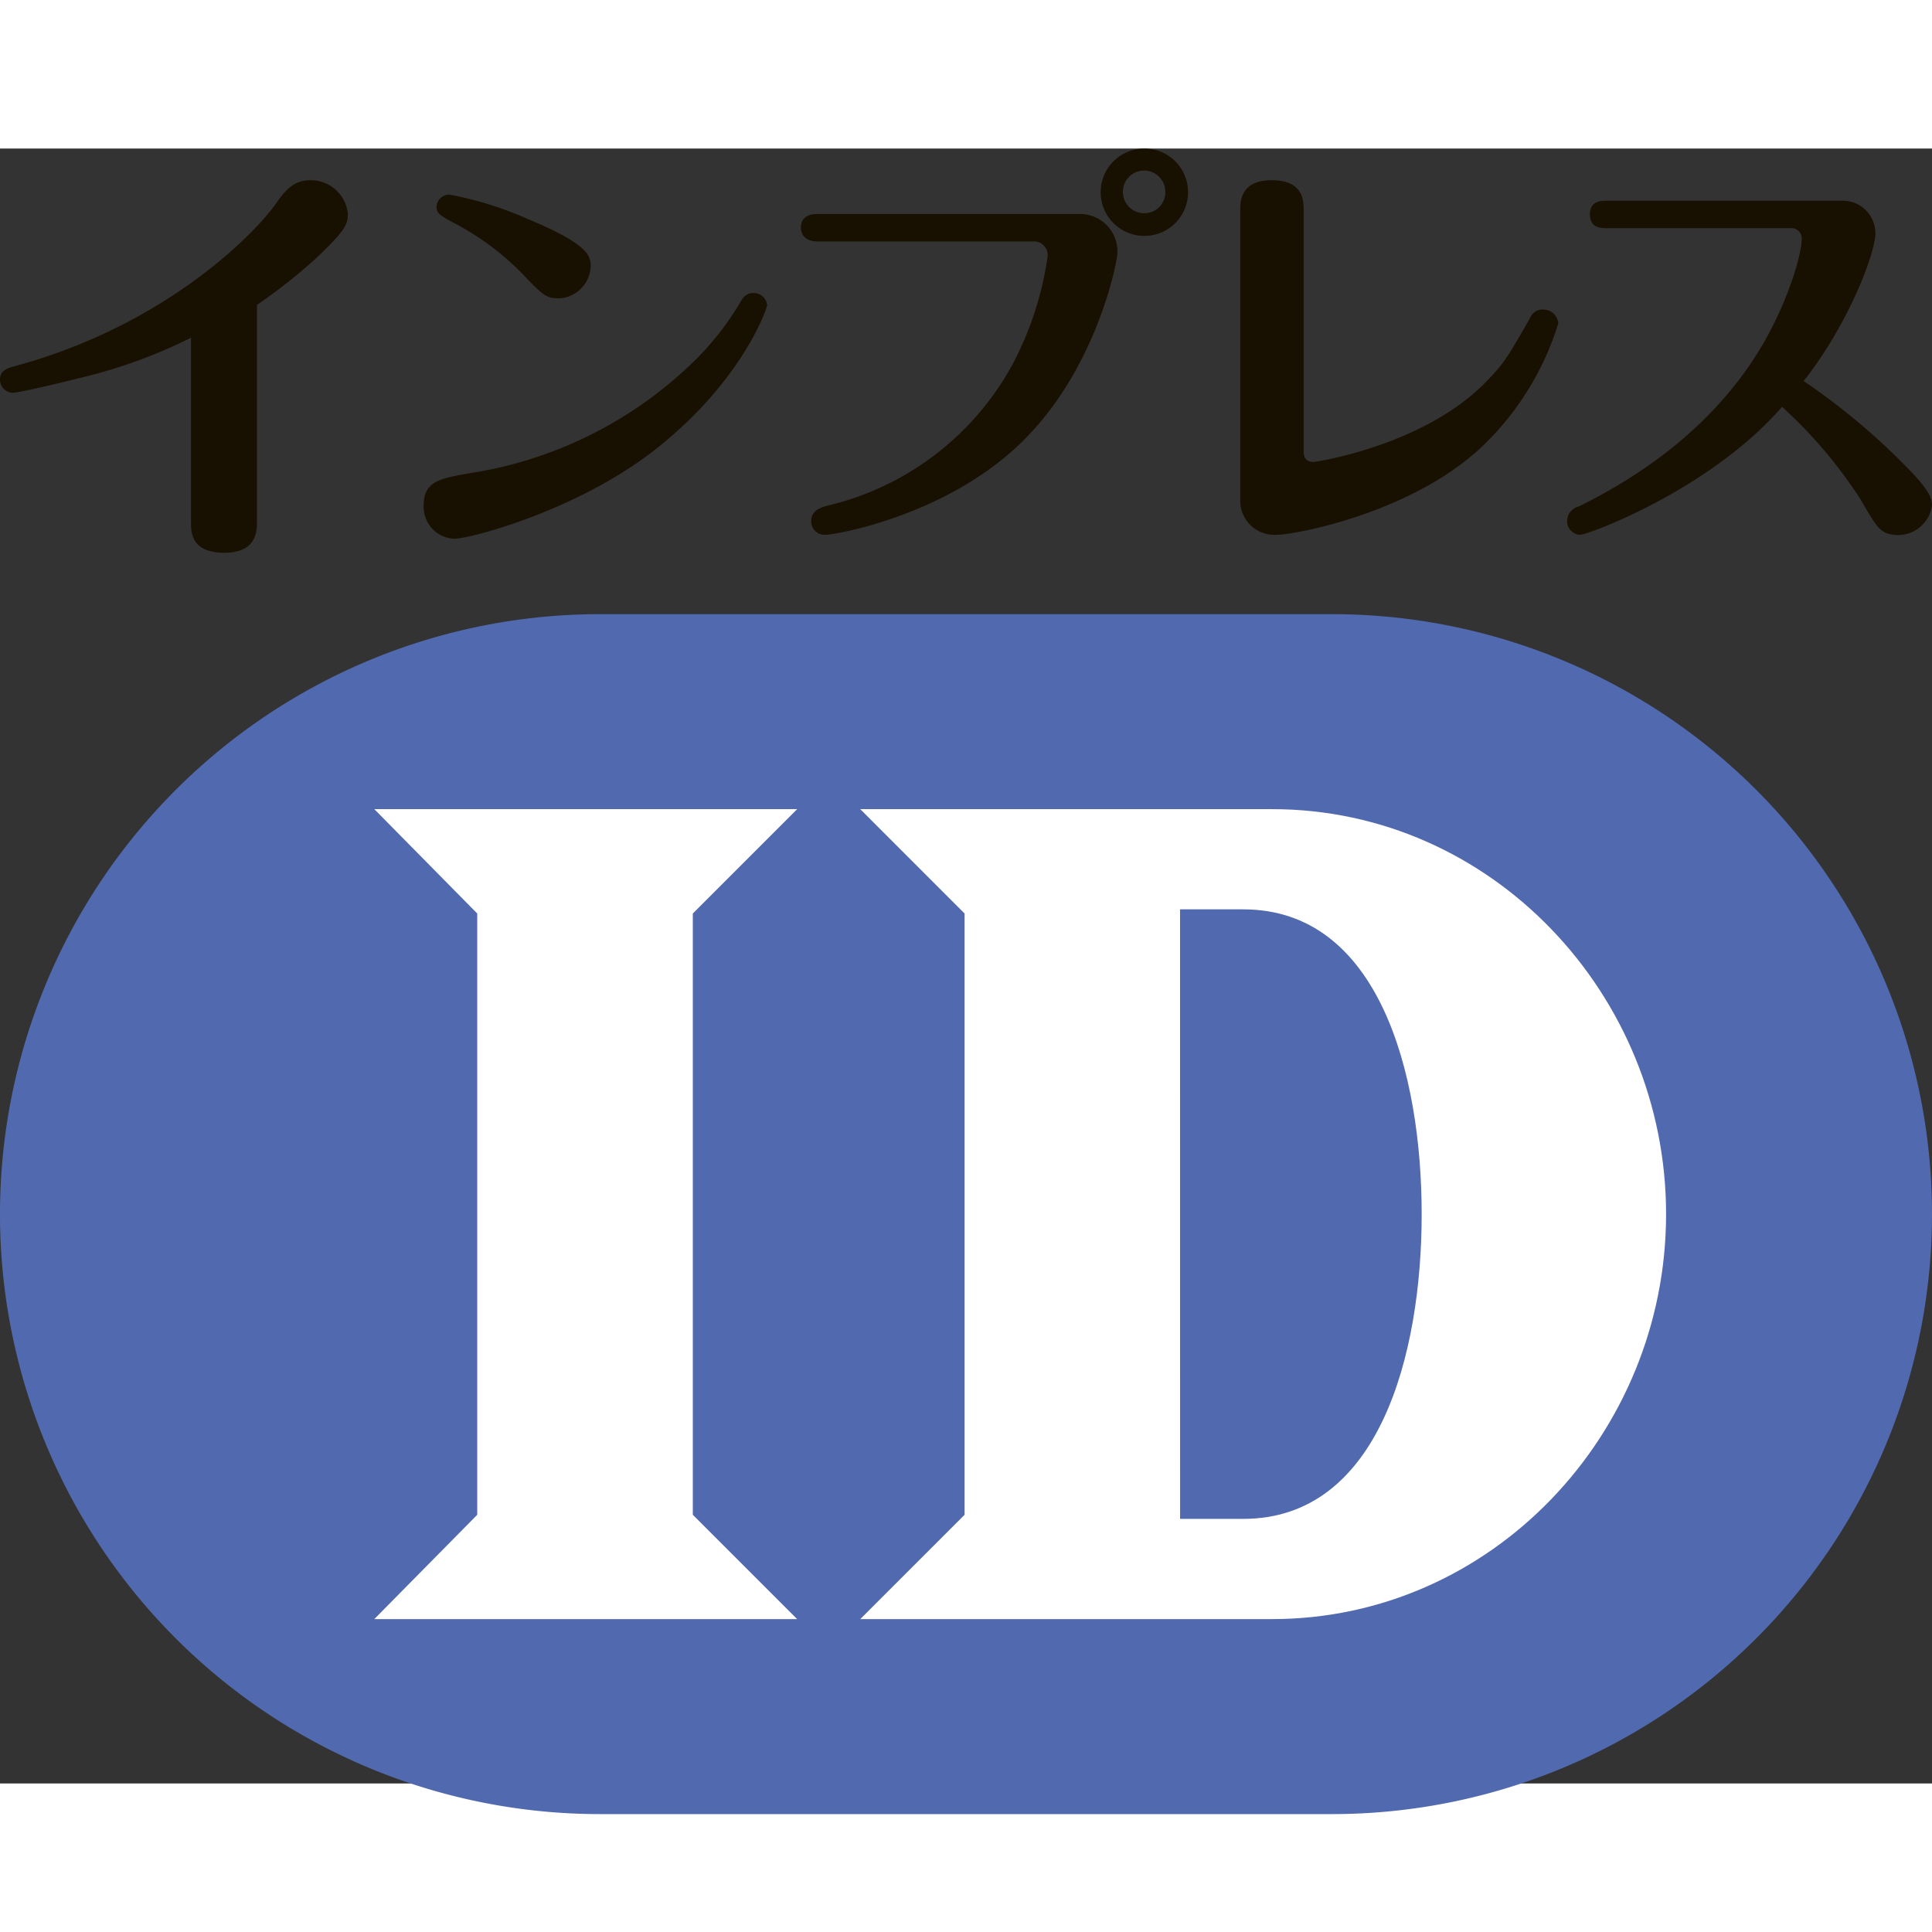
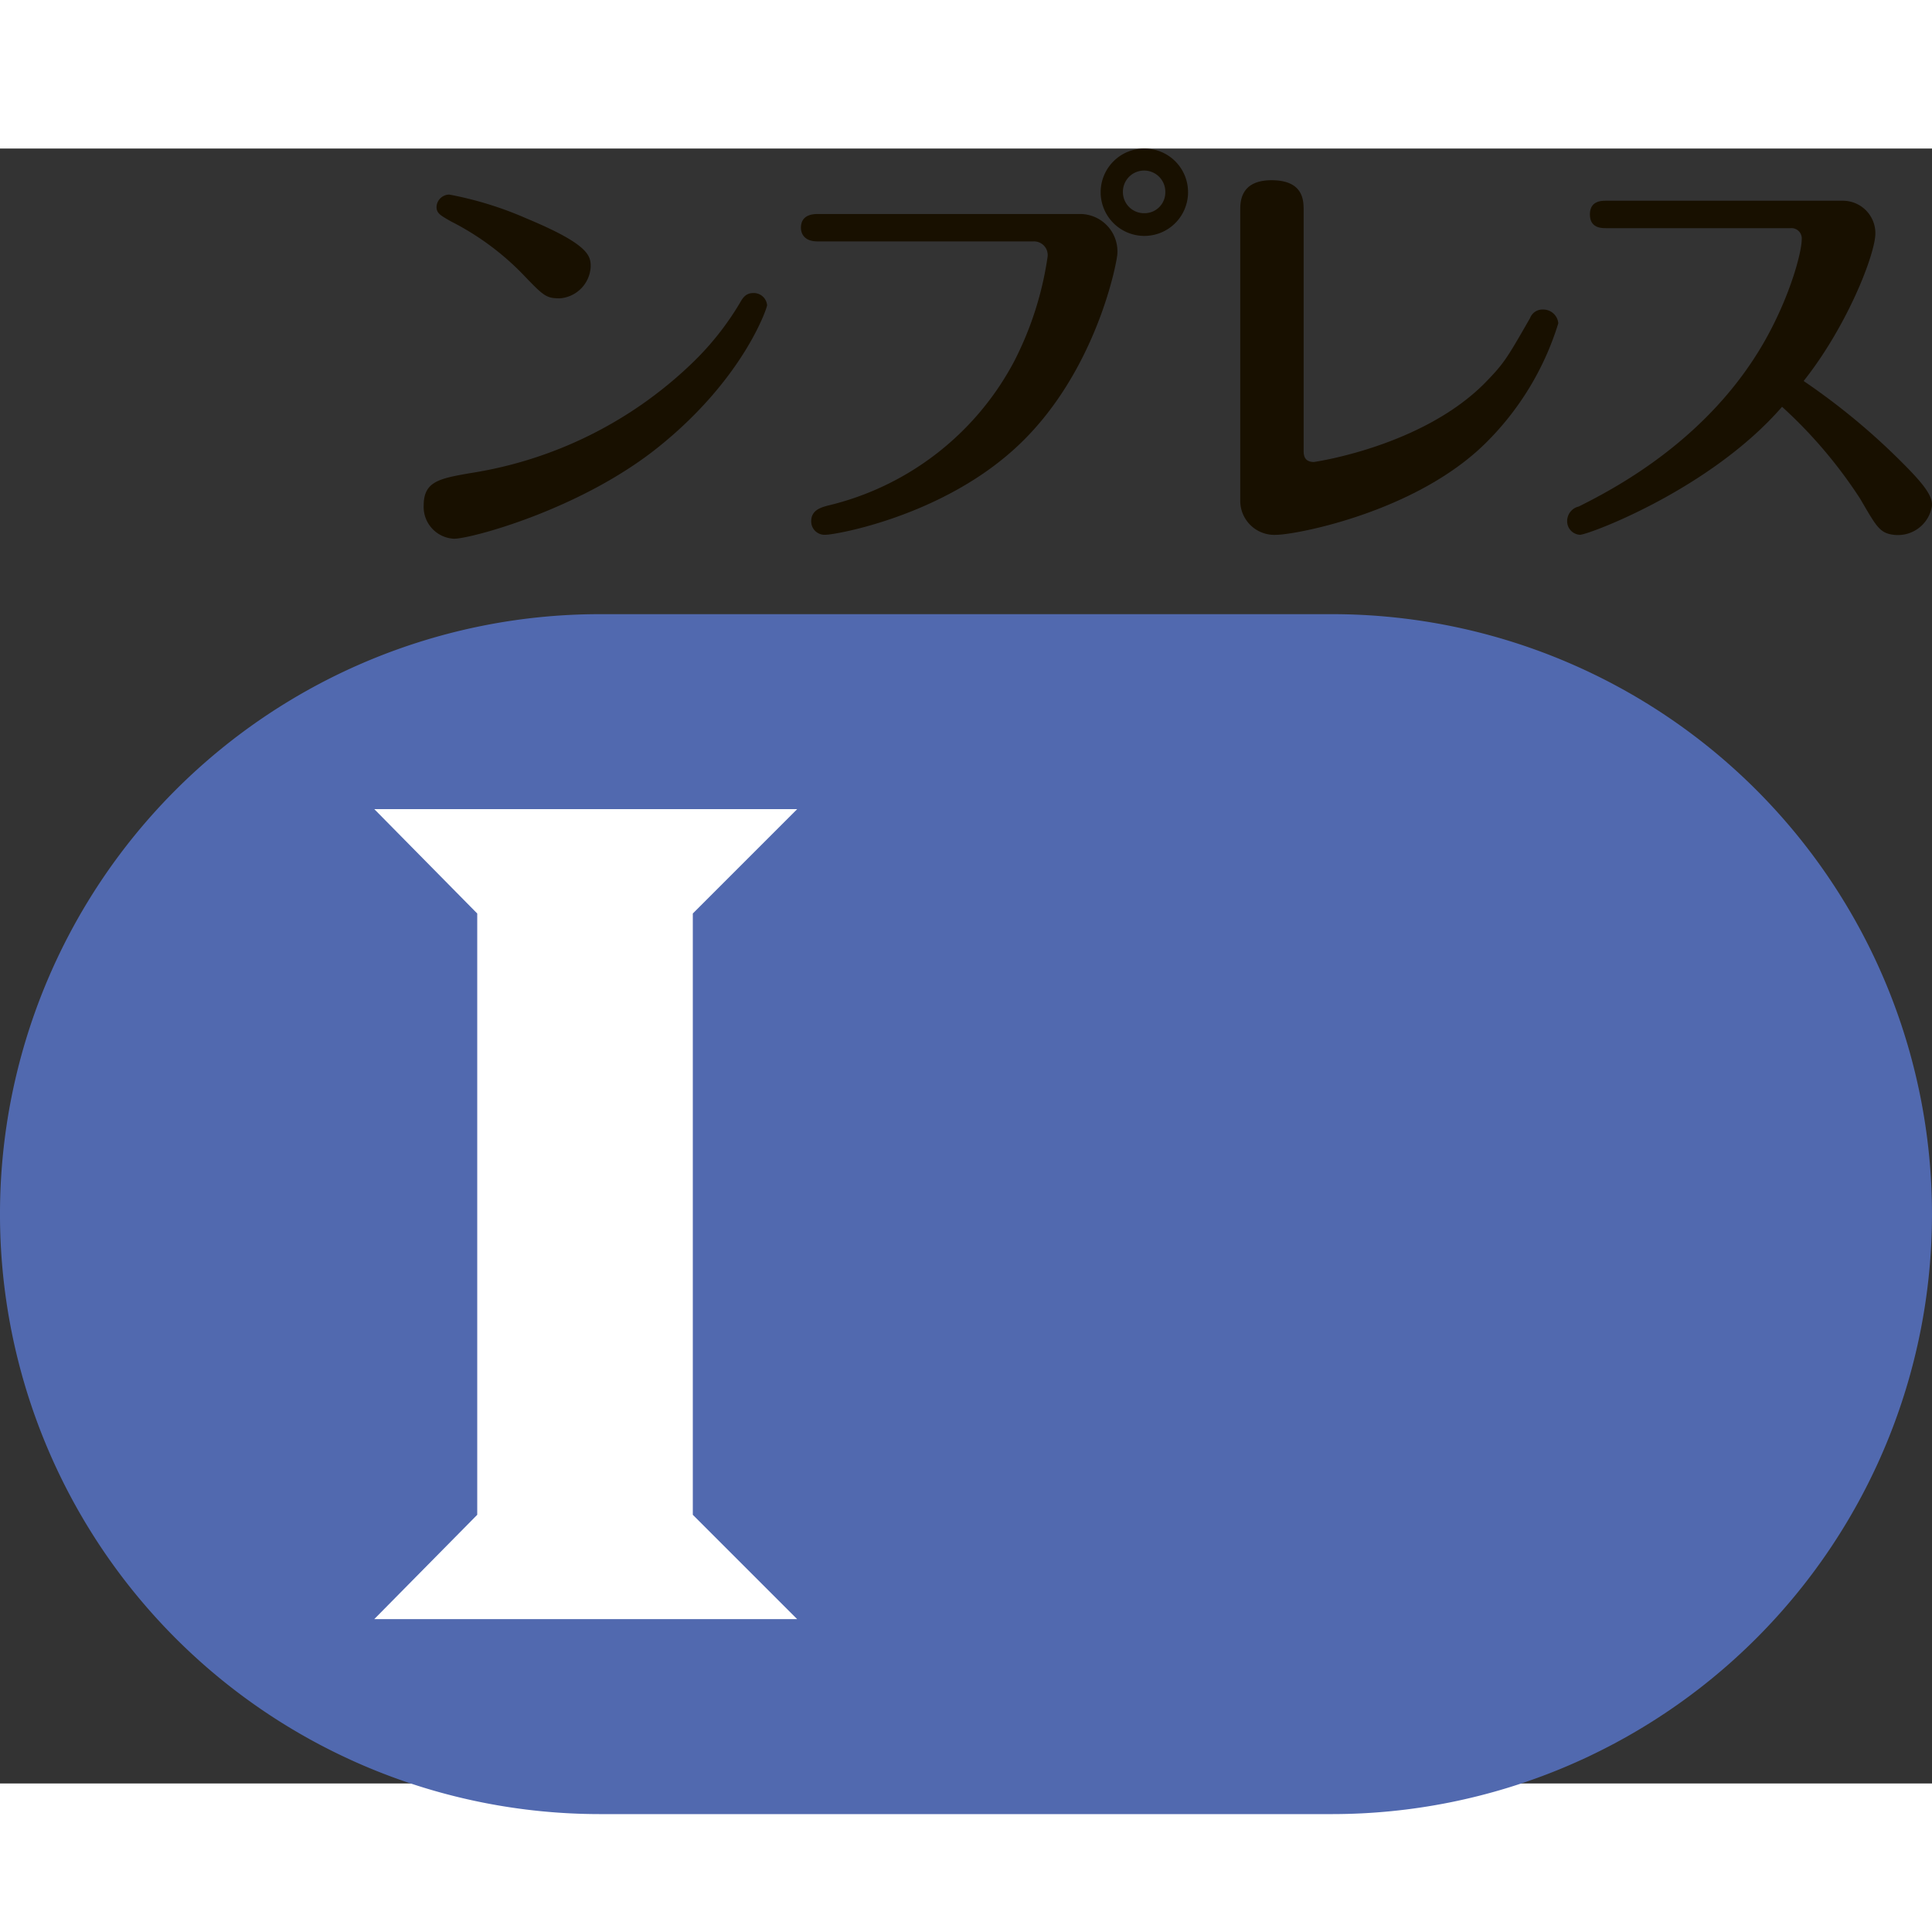
<svg xmlns="http://www.w3.org/2000/svg" width="180" height="180" viewBox="0 0 189.154 160.068">
  <rect x="0" y="0" width="189.154" height="160.068" fill="#333333" stroke="none" />
  <g id="グループ_1" data-name="グループ 1" transform="translate(0 -6.191)">
    <path id="パス_1" data-name="パス 1" d="M44.164,13.33a26.528,26.528,0,0,1,6.876,5.018c2.18,2.27,2.39,2.509,3.773,2.509a3.267,3.267,0,0,0,3.019-3.106c0-1.036-.126-2.151-6.247-4.7A34.756,34.756,0,0,0,44,10.7,1.259,1.259,0,0,0,42.739,11.9C42.739,12.533,43.116,12.732,44.164,13.33Z" fill="#181000" />
    <path id="パス_2" data-name="パス 2" d="M73.763,20.339c-.755,0-1.048.478-1.342,1a27.927,27.927,0,0,1-4.57,5.775A40.159,40.159,0,0,1,45.967,37.982c-2.934.518-4.486.8-4.486,3.146a3.121,3.121,0,0,0,2.977,3.266c1.635,0,12.451-2.867,20.082-9.041,8.3-6.69,10.564-13.58,10.564-13.819A1.308,1.308,0,0,0,73.763,20.339Z" fill="#181000" />
    <path id="パス_3" data-name="パス 3" d="M105.667,12.6H80.052c-.5,0-1.635.084-1.635,1.342,0,.168,0,1.341,1.635,1.341h21.129a1.337,1.337,0,0,1,1.384,1.51,32.548,32.548,0,0,1-3.27,10.229A27.936,27.936,0,0,1,81.016,41.156c-.587.167-1.593.419-1.593,1.509a1.308,1.308,0,0,0,1.383,1.341c1.048,0,11.739-1.886,19.034-8.888,7.588-7.252,9.559-17.985,9.559-18.656A3.663,3.663,0,0,0,105.667,12.6Z" fill="#181000" />
    <path id="パス_4" data-name="パス 4" d="M112.04,6.191a4.277,4.277,0,1,0,4.276,4.276A4.267,4.267,0,0,0,112.04,6.191Zm0,6.331a2.068,2.068,0,0,1-2.1-2.055,2.076,2.076,0,1,1,4.151,0A2.032,2.032,0,0,1,112.04,12.522Z" fill="#181000" />
    <path id="パス_5" data-name="パス 5" d="M151.058,21.954a1.291,1.291,0,0,0-1.257.838c-2.264,3.941-2.516,4.4-4.4,6.332-6.162,6.246-16.72,7.755-16.762,7.755-1.006,0-1.006-.754-1.006-1.174V12.228c0-.922,0-2.935-3.144-2.935-3.061,0-3.061,2.139-3.061,2.935V40.61a3.336,3.336,0,0,0,3.522,3.4c1.844,0,13.618-2.18,20.493-8.971A28.1,28.1,0,0,0,152.567,23.3,1.478,1.478,0,0,0,151.058,21.954Z" fill="#181000" />
    <path id="パス_6" data-name="パス 6" d="M186.619,37.326a65.922,65.922,0,0,0-10.032-8.375c4.307-5.432,7.024-12.463,7.024-14.463a3.183,3.183,0,0,0-3.229-3.186H157.257c-.462,0-1.594,0-1.594,1.342s1.132,1.342,1.594,1.342H175.31a1.008,1.008,0,0,1,1.09,1.089c0,1.3-1.174,5.7-3.732,10.146-5.324,9.223-14.011,13.986-18.1,16.018a1.46,1.46,0,0,0-1.132,1.384,1.32,1.32,0,0,0,1.257,1.383c.8,0,12.745-4.425,19.781-12.532a45.941,45.941,0,0,1,7.63,8.977c1.582,2.7,1.907,3.389,3.28,3.555a3.373,3.373,0,0,0,3.755-2.754C189.248,40.378,188.649,39.388,186.619,37.326Z" fill="#181000" />
-     <path id="パス_7" data-name="パス 7" d="M30.369,9.293c-1.635,0-2.461,1.007-3.425,2.39-2.1,2.935-10.884,11.925-25.686,15.865C.713,27.715,0,27.925,0,28.805a1.291,1.291,0,0,0,1.216,1.3c.629,0,5.078-1.057,6.169-1.35A50.147,50.147,0,0,0,18.7,24.714V42.755c0,1,0,3.011,3.272,3.011,3.185,0,3.185-2.181,3.185-3.011V21.5a53.213,53.213,0,0,0,5.8-4.577c2.725-2.6,3.1-3.228,3.1-4.318A3.64,3.64,0,0,0,30.369,9.293Z" fill="#181000" />
  </g>
  <g id="グループ_3" data-name="グループ 3" transform="translate(-722.369 -539.413)">
    <path id="パス_8" data-name="パス 8" d="M256.108,117.481A58.74,58.74,0,0,1,256.108,0h71.673a58.74,58.74,0,1,1,0,117.481Z" transform="translate(525 585)" fill="#5169af" />
    <g id="グループ_2" data-name="グループ 2" transform="translate(759.017 604.09)">
      <path id="パス_9" data-name="パス 9" d="M214.05,8.689h41.4L245.232,18.907V77.776l10.214,10.212h-41.4l10.08-10.212V18.907Z" transform="translate(-214.05 -8.689)" fill="#fff" />
-       <path id="パス_10" data-name="パス 10" d="M235.705,87.988l10.214-10.212V18.907L235.705,8.689h40.322c21.5,0,38.573,18.147,38.573,39.652s-17.069,39.647-38.573,39.647Zm31.314-9.812H273.2c13.307,0,17.471-16.126,17.471-29.835S286.511,18.5,273.2,18.5h-6.185Z" transform="translate(-188.129 -8.689)" fill="#fff" />
    </g>
  </g>
</svg>